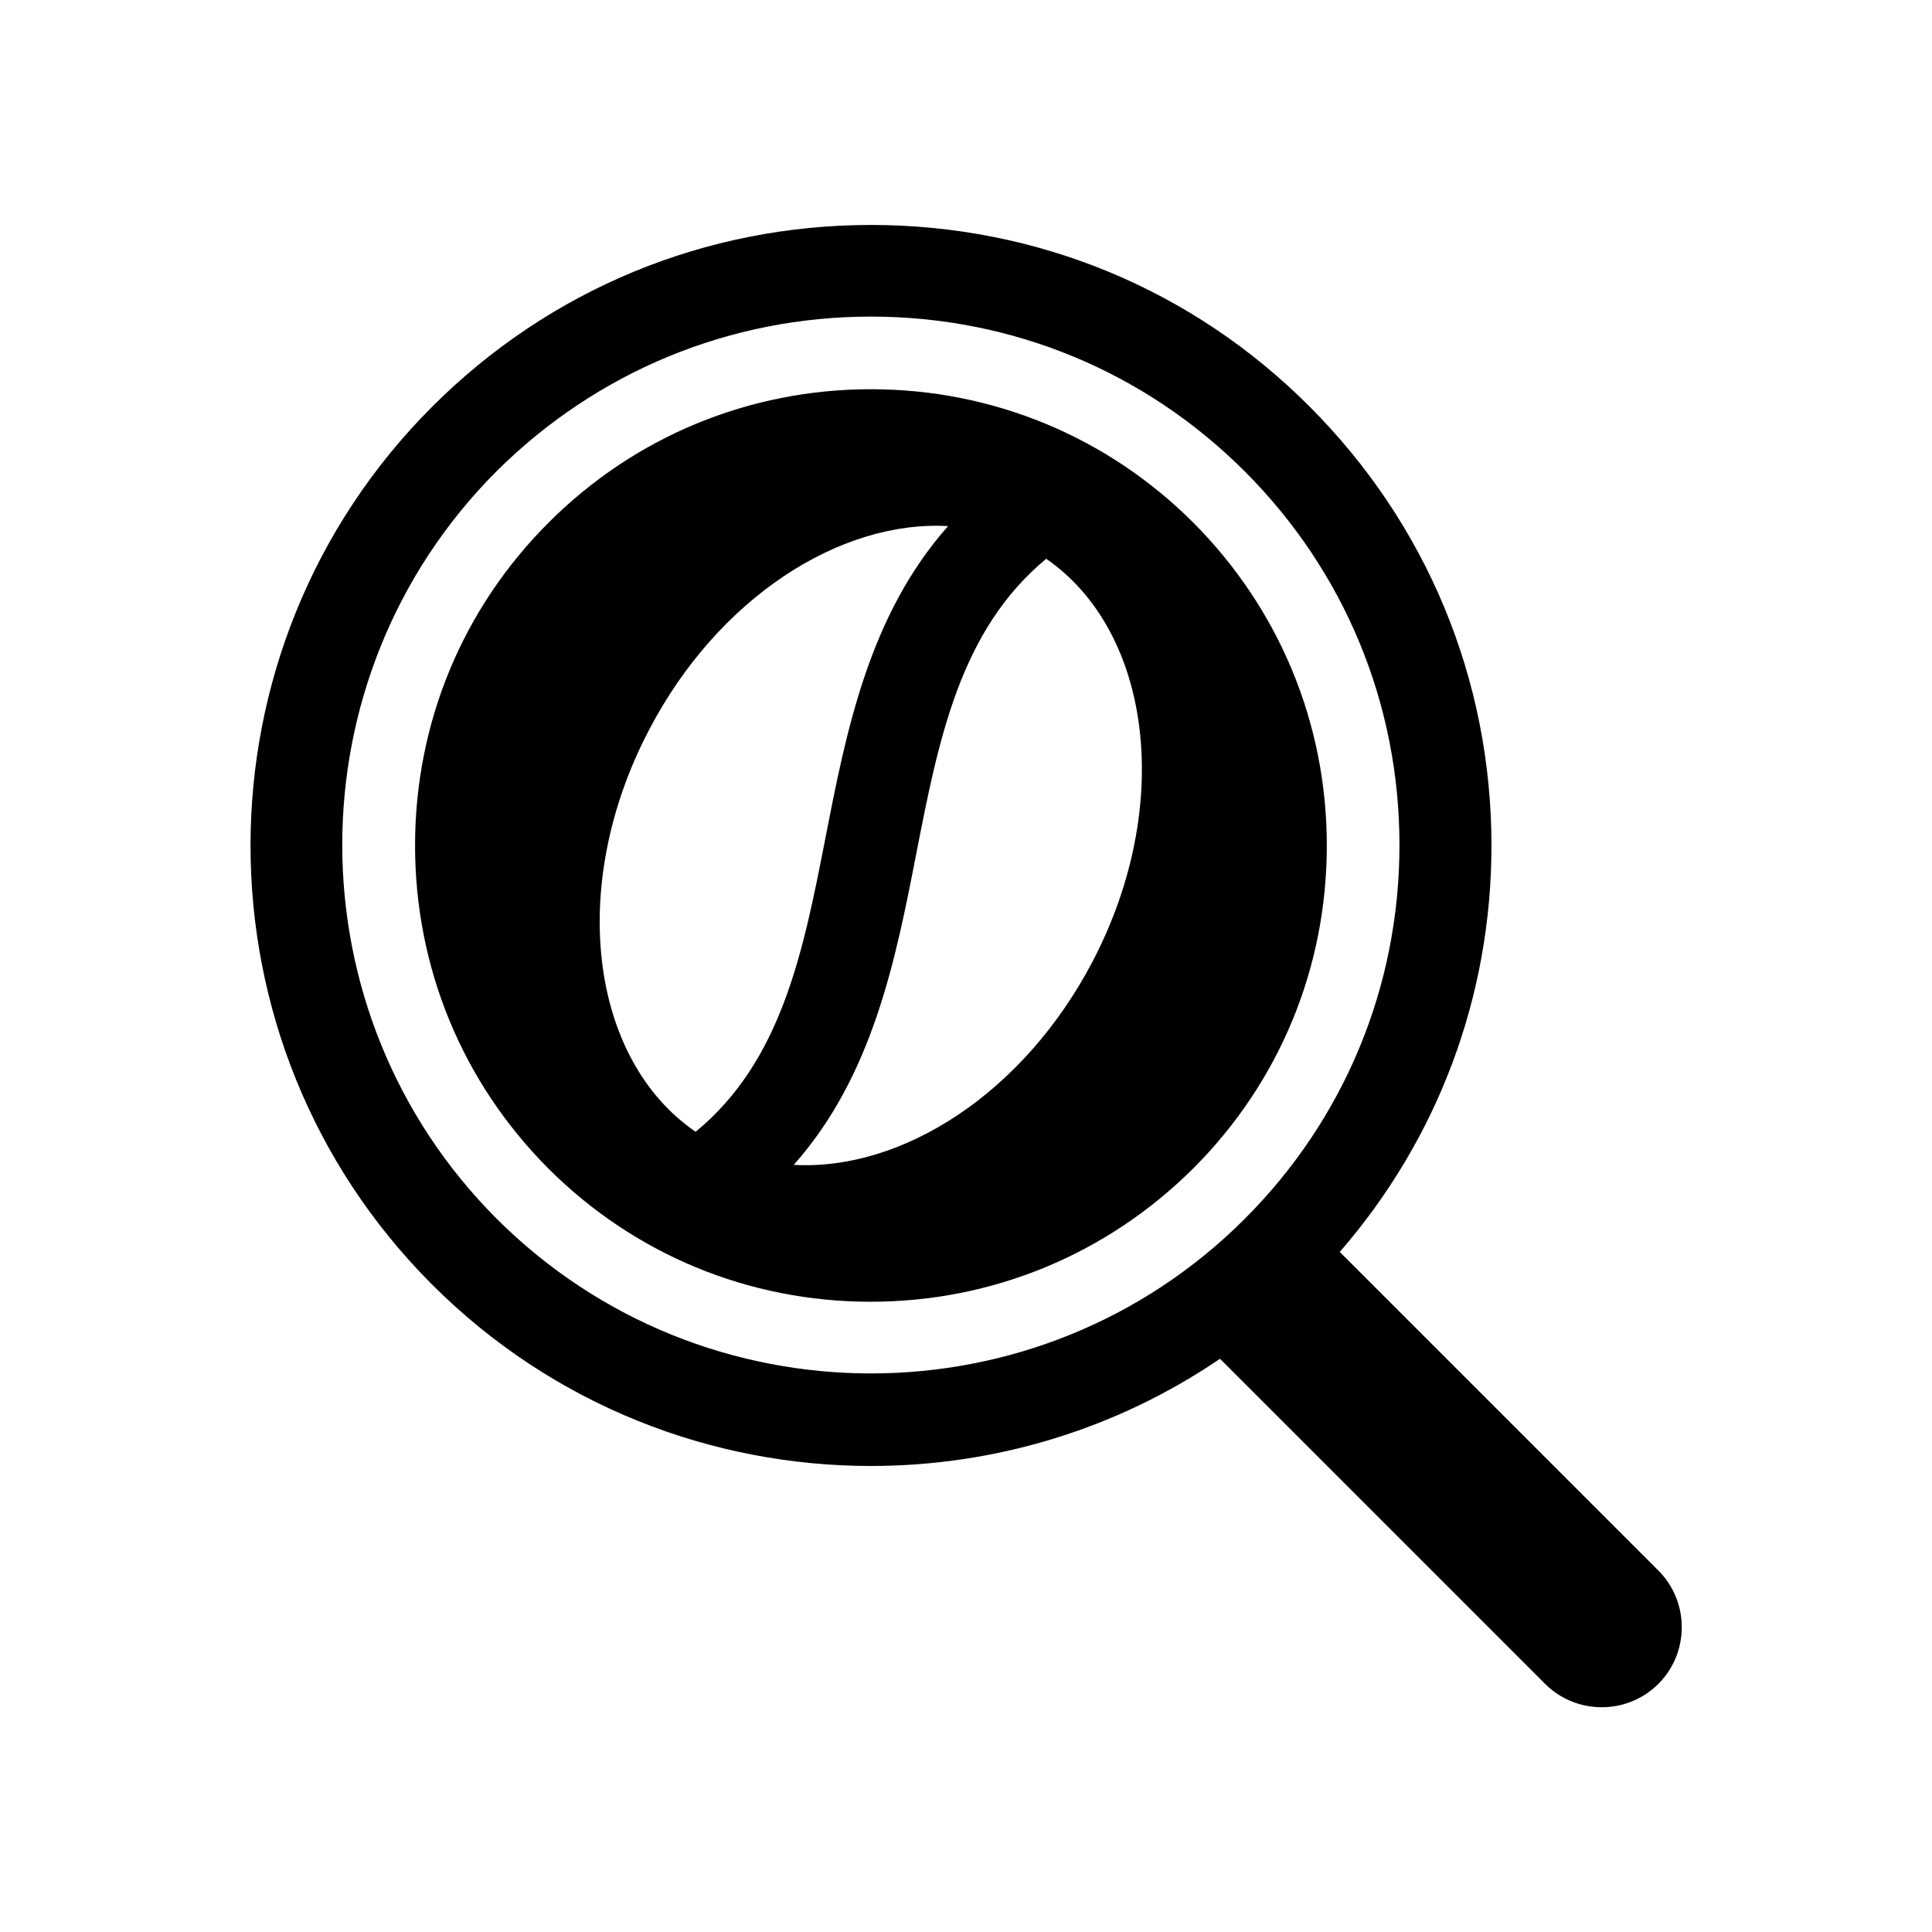
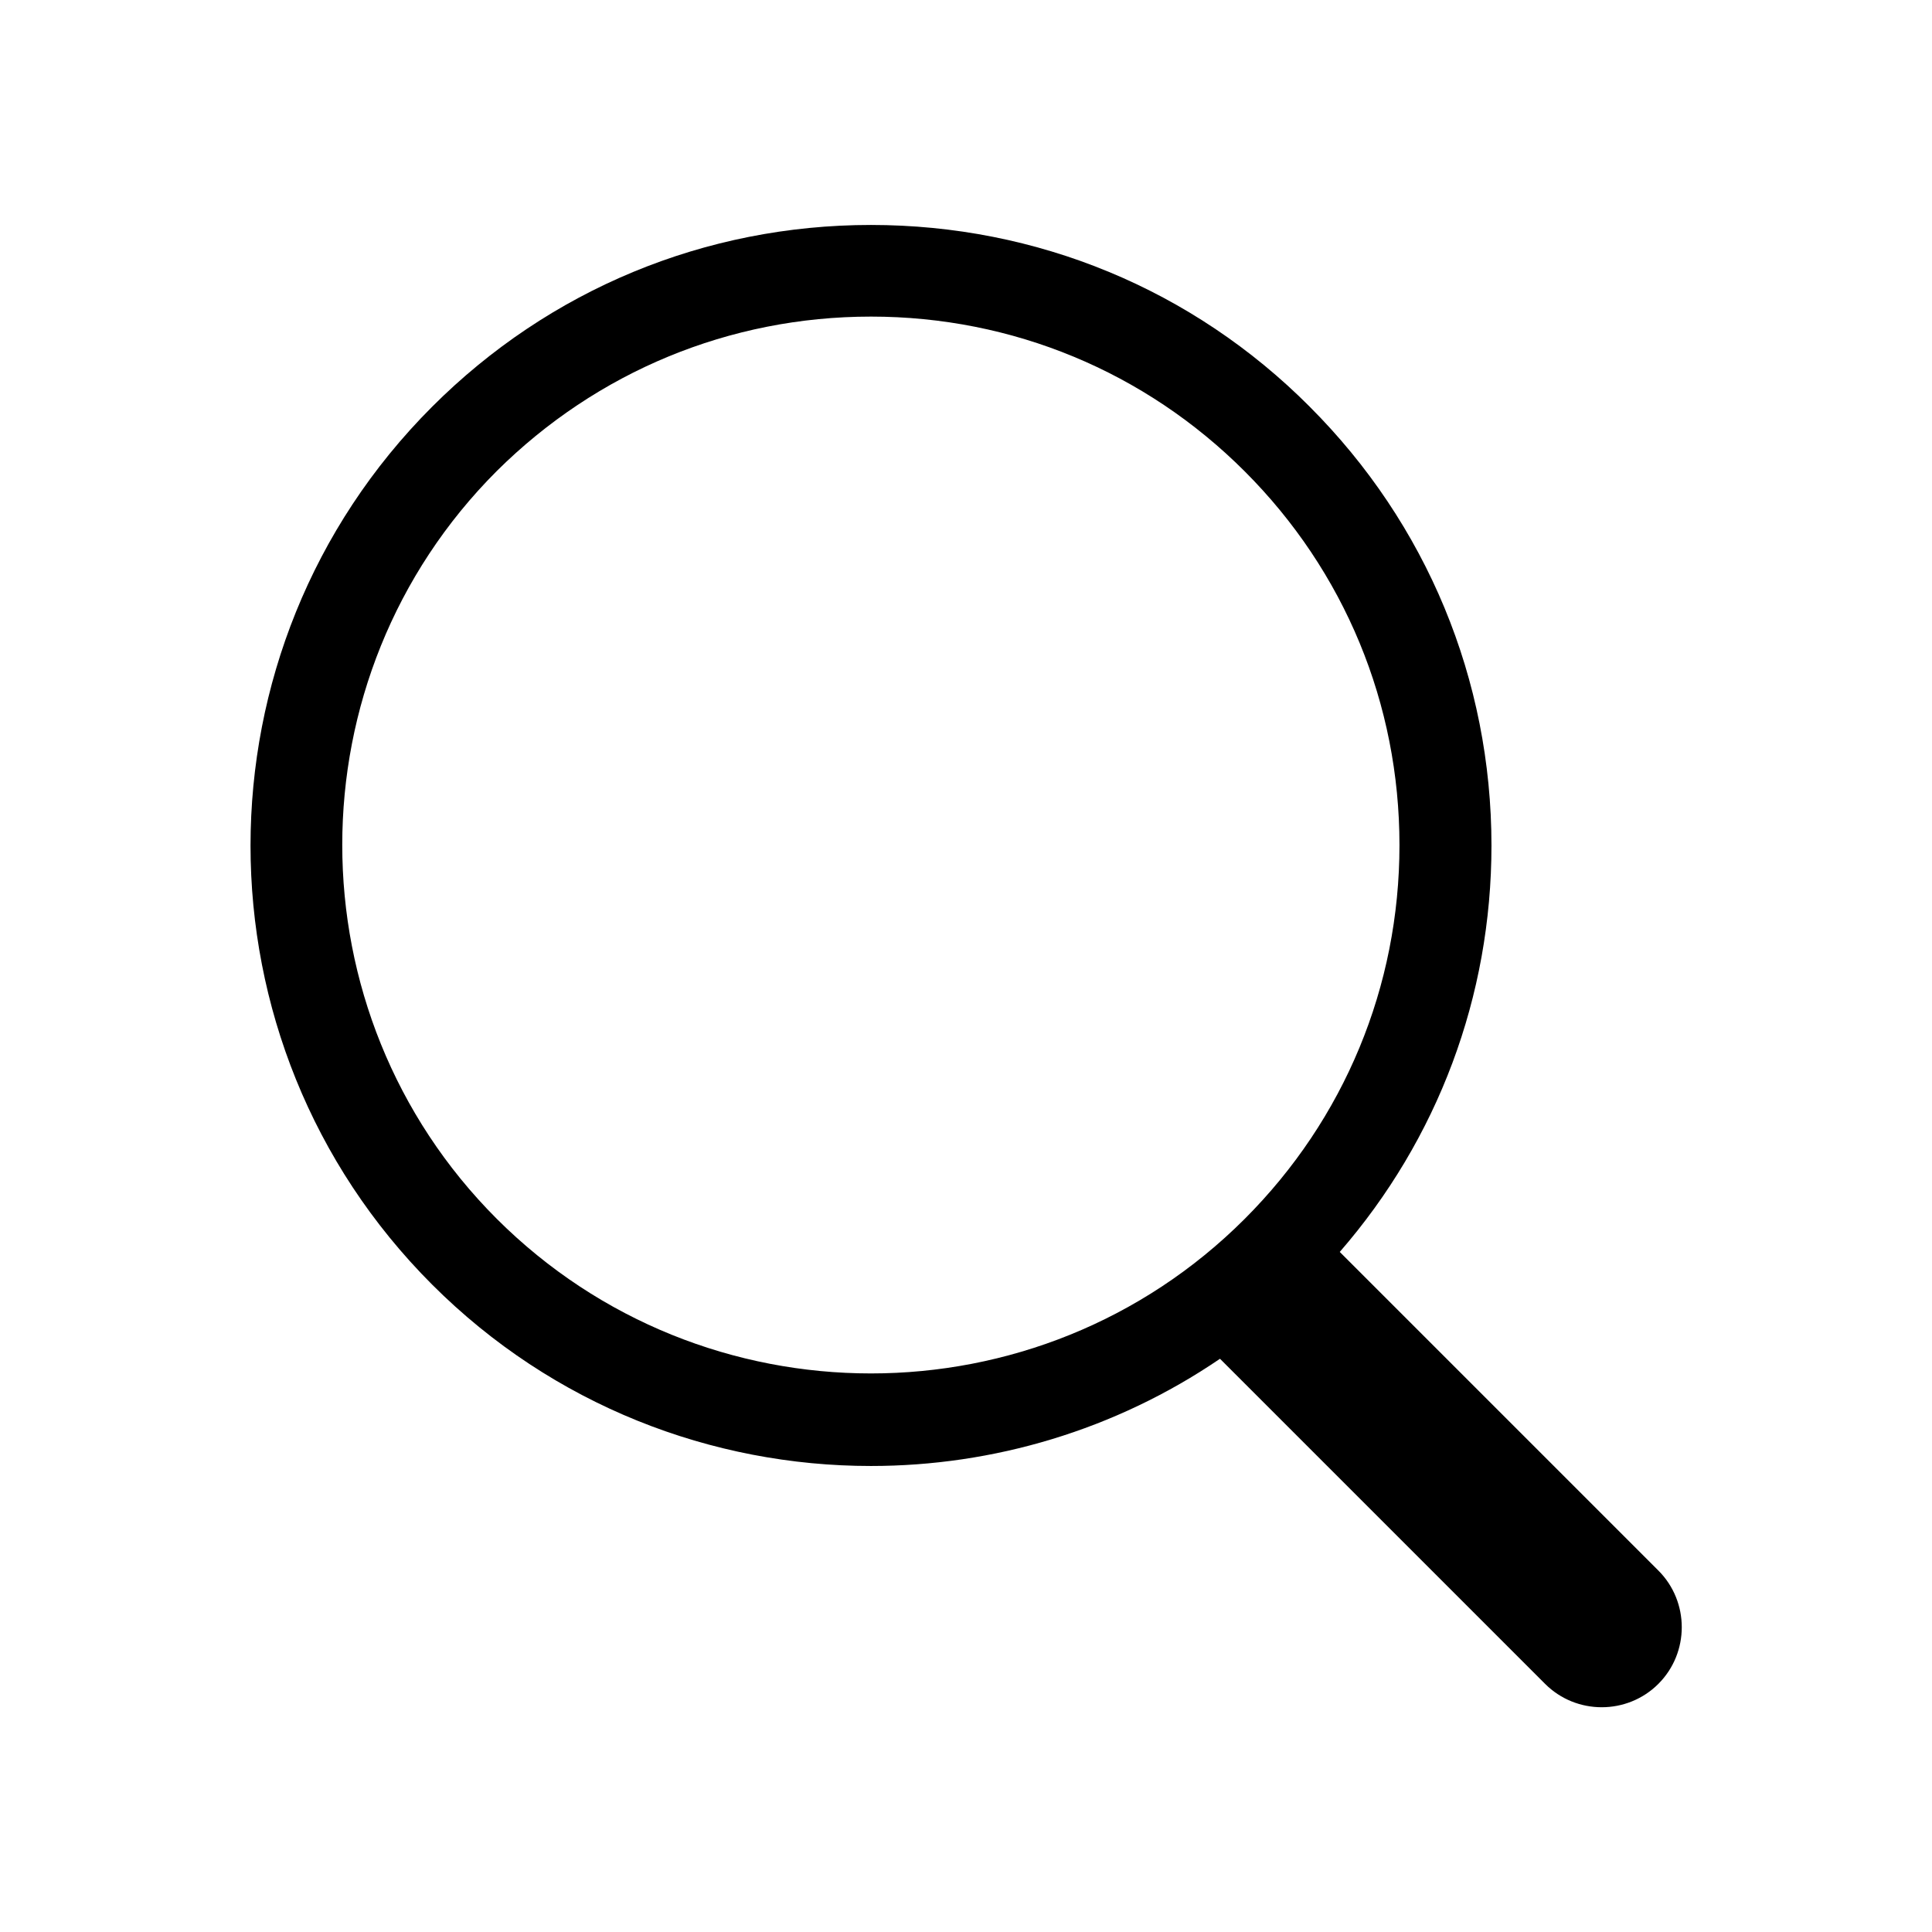
<svg xmlns="http://www.w3.org/2000/svg" fill="#000000" width="800px" height="800px" version="1.1" viewBox="144 144 512 512">
  <g>
-     <path d="m289.26 453.61c22.871 22.871 53.203 35.367 85.445 35.367 32.344 0 62.676-12.594 85.547-35.367 22.871-22.871 35.367-53.203 35.367-85.547s-12.594-62.676-35.367-85.547c-22.773-22.773-53.203-35.367-85.445-35.367-32.344 0-62.676 12.594-85.445 35.367-22.871 22.871-35.367 53.203-35.367 85.547s12.492 62.672 35.266 85.547zm144.29-54.816c-18.238 34.863-50.383 55.52-79.199 53.906 20.957-23.578 27.004-54.41 32.445-82.324 5.945-30.43 11.586-59.348 34.461-78.293 28.012 19.352 33.859 65.5 12.293 106.71zm-117.49-61.465c18.238-34.863 50.48-55.52 79.199-53.906-20.957 23.578-27.004 54.41-32.445 82.324-5.945 30.43-11.586 59.348-34.461 78.191-28.109-19.25-33.957-65.398-12.293-106.61z" />
    <path d="m491.09 251.78c-31.035-31.137-72.348-48.164-116.28-48.164-43.934 0-85.246 17.129-116.28 48.164-64.184 64.184-64.184 168.47 0 232.66 32.043 32.043 74.16 48.062 116.28 48.062 32.344 0 64.688-9.473 92.5-28.414l86.152 86.152c8.262 8.262 21.766 8.262 30.027 0s8.262-21.766 0-30.027l-84.438-84.438c25.996-29.926 40.203-67.711 40.203-107.71-0.004-43.934-17.133-85.246-48.168-116.28zm-116.28-23.879c37.484 0 72.648 14.609 99.051 41.012 26.5 26.5 41.012 61.668 41.012 99.051 0 37.484-14.609 72.648-41.012 99.051-54.613 54.613-143.48 54.613-198.2 0-54.613-54.613-54.613-143.59 0-198.2 26.5-26.305 61.664-40.914 99.148-40.914z" />
  </g>
</svg>